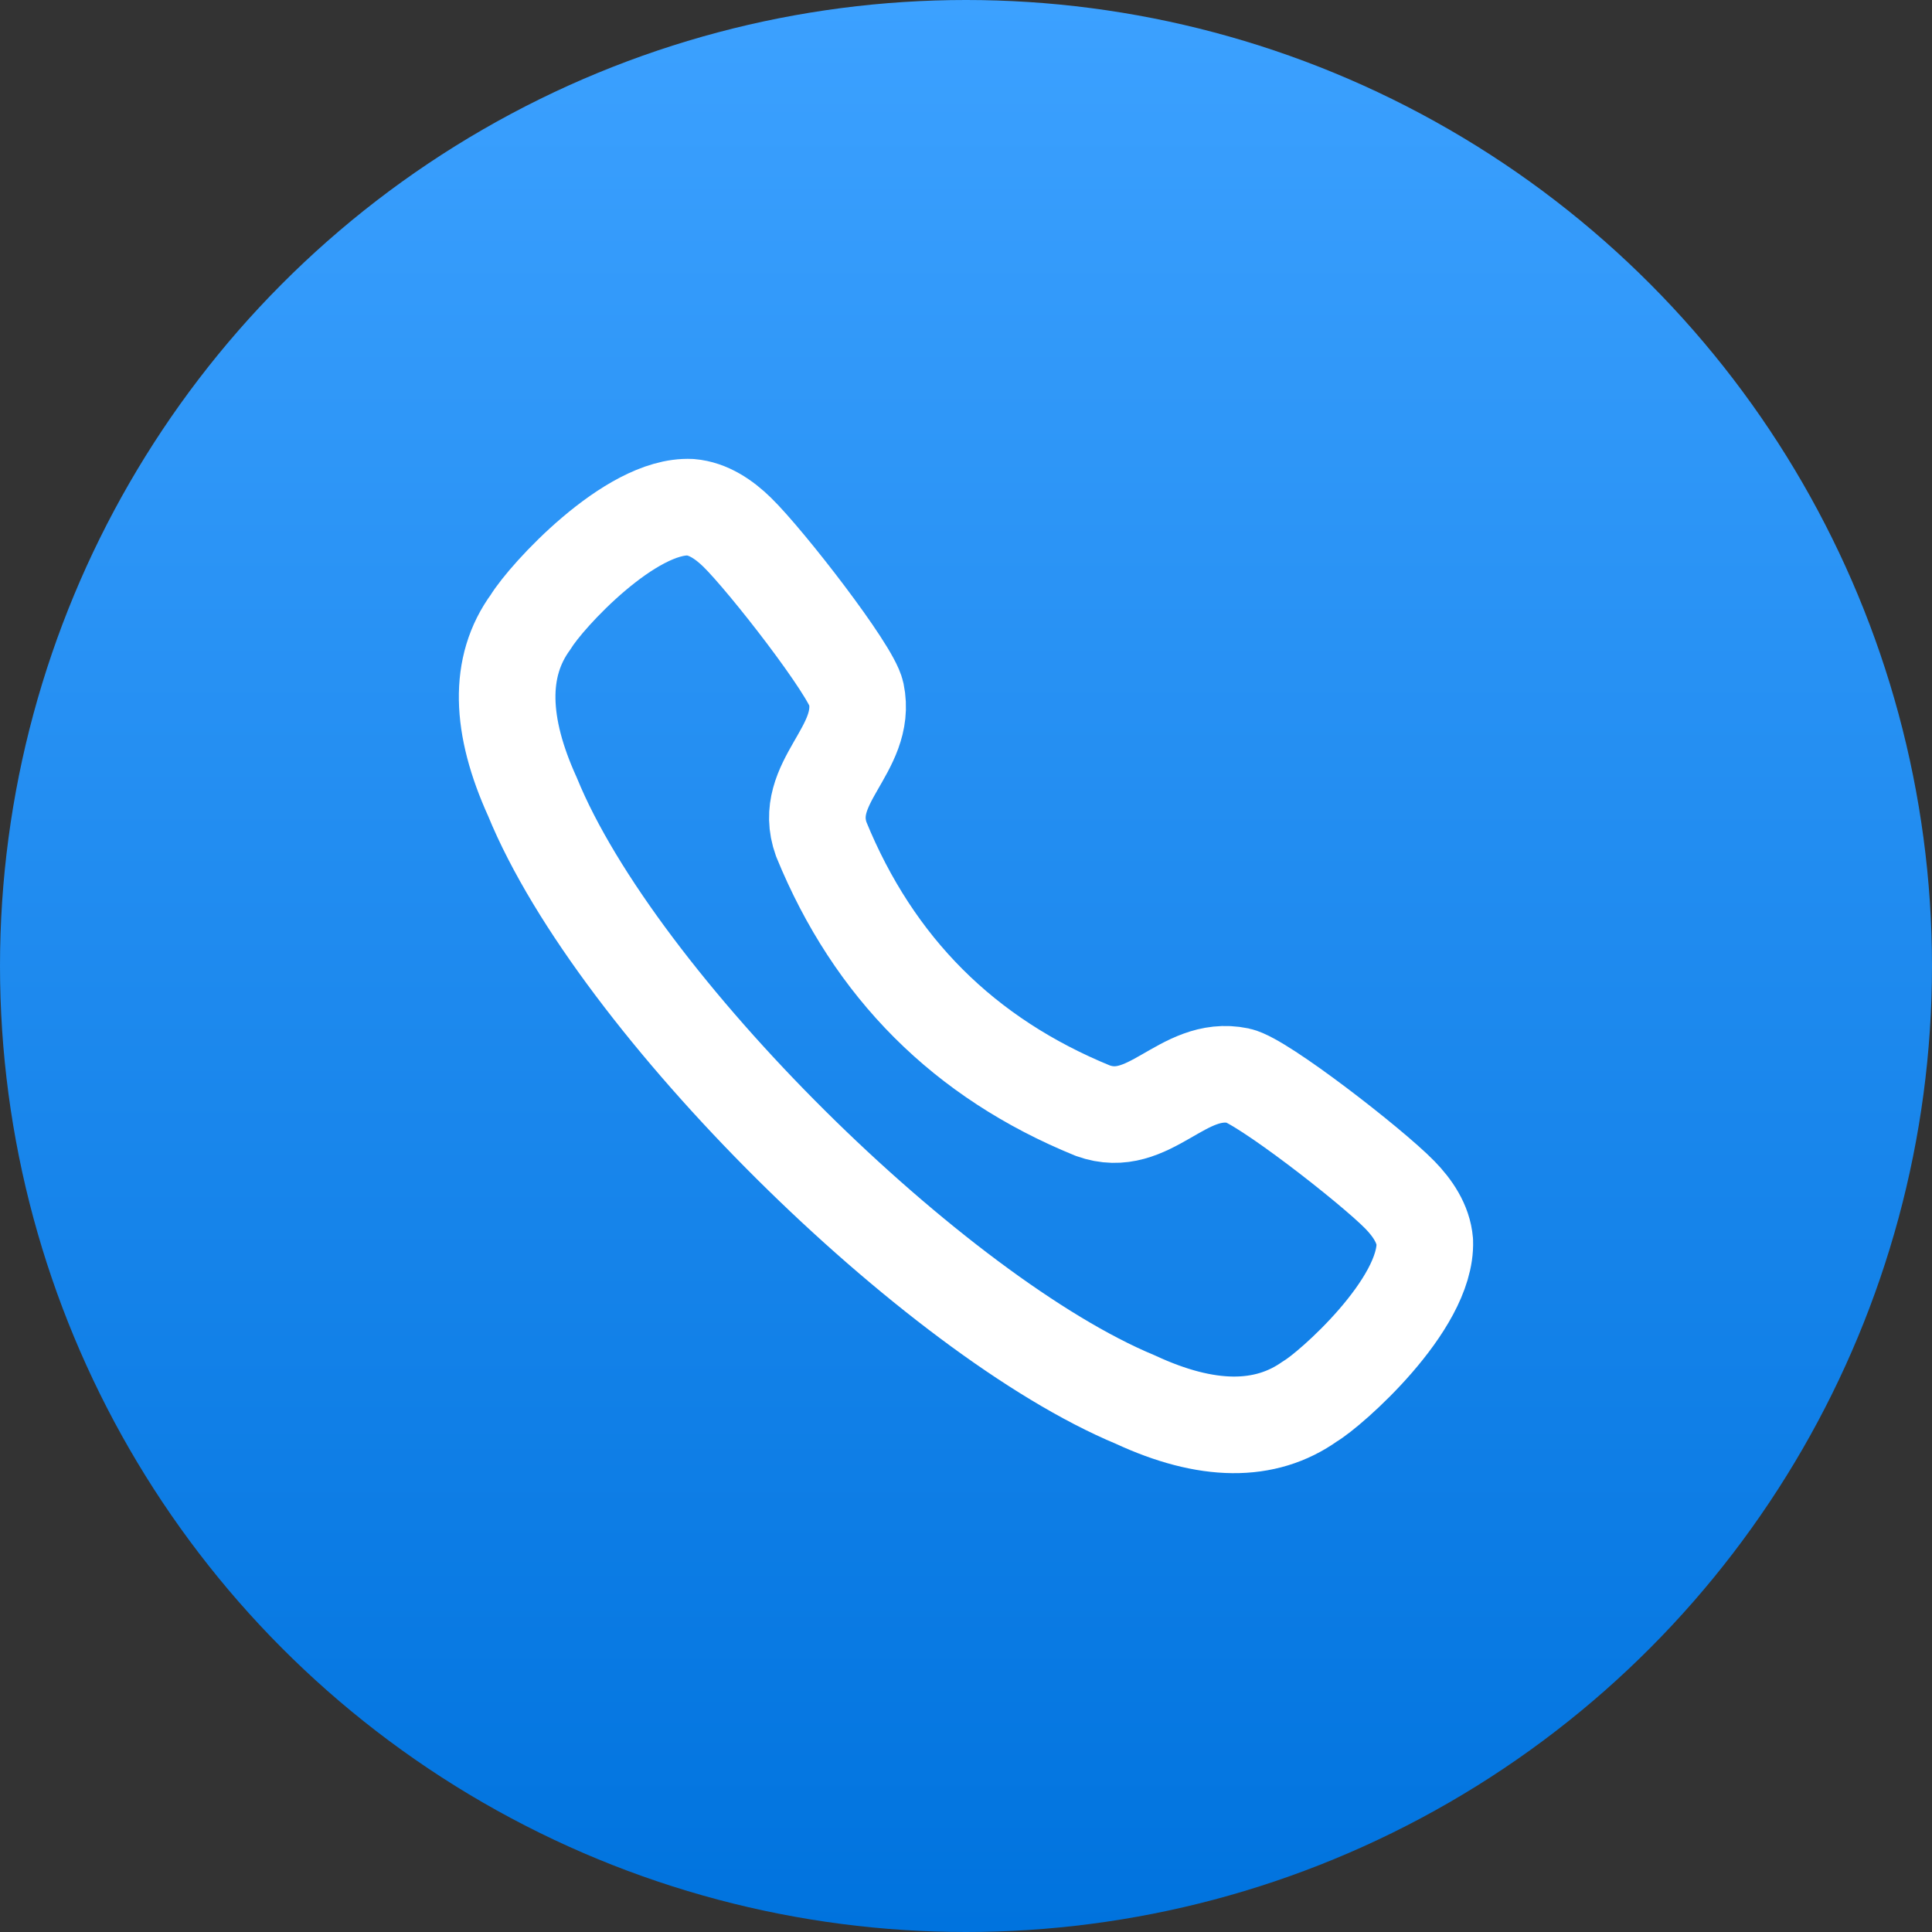
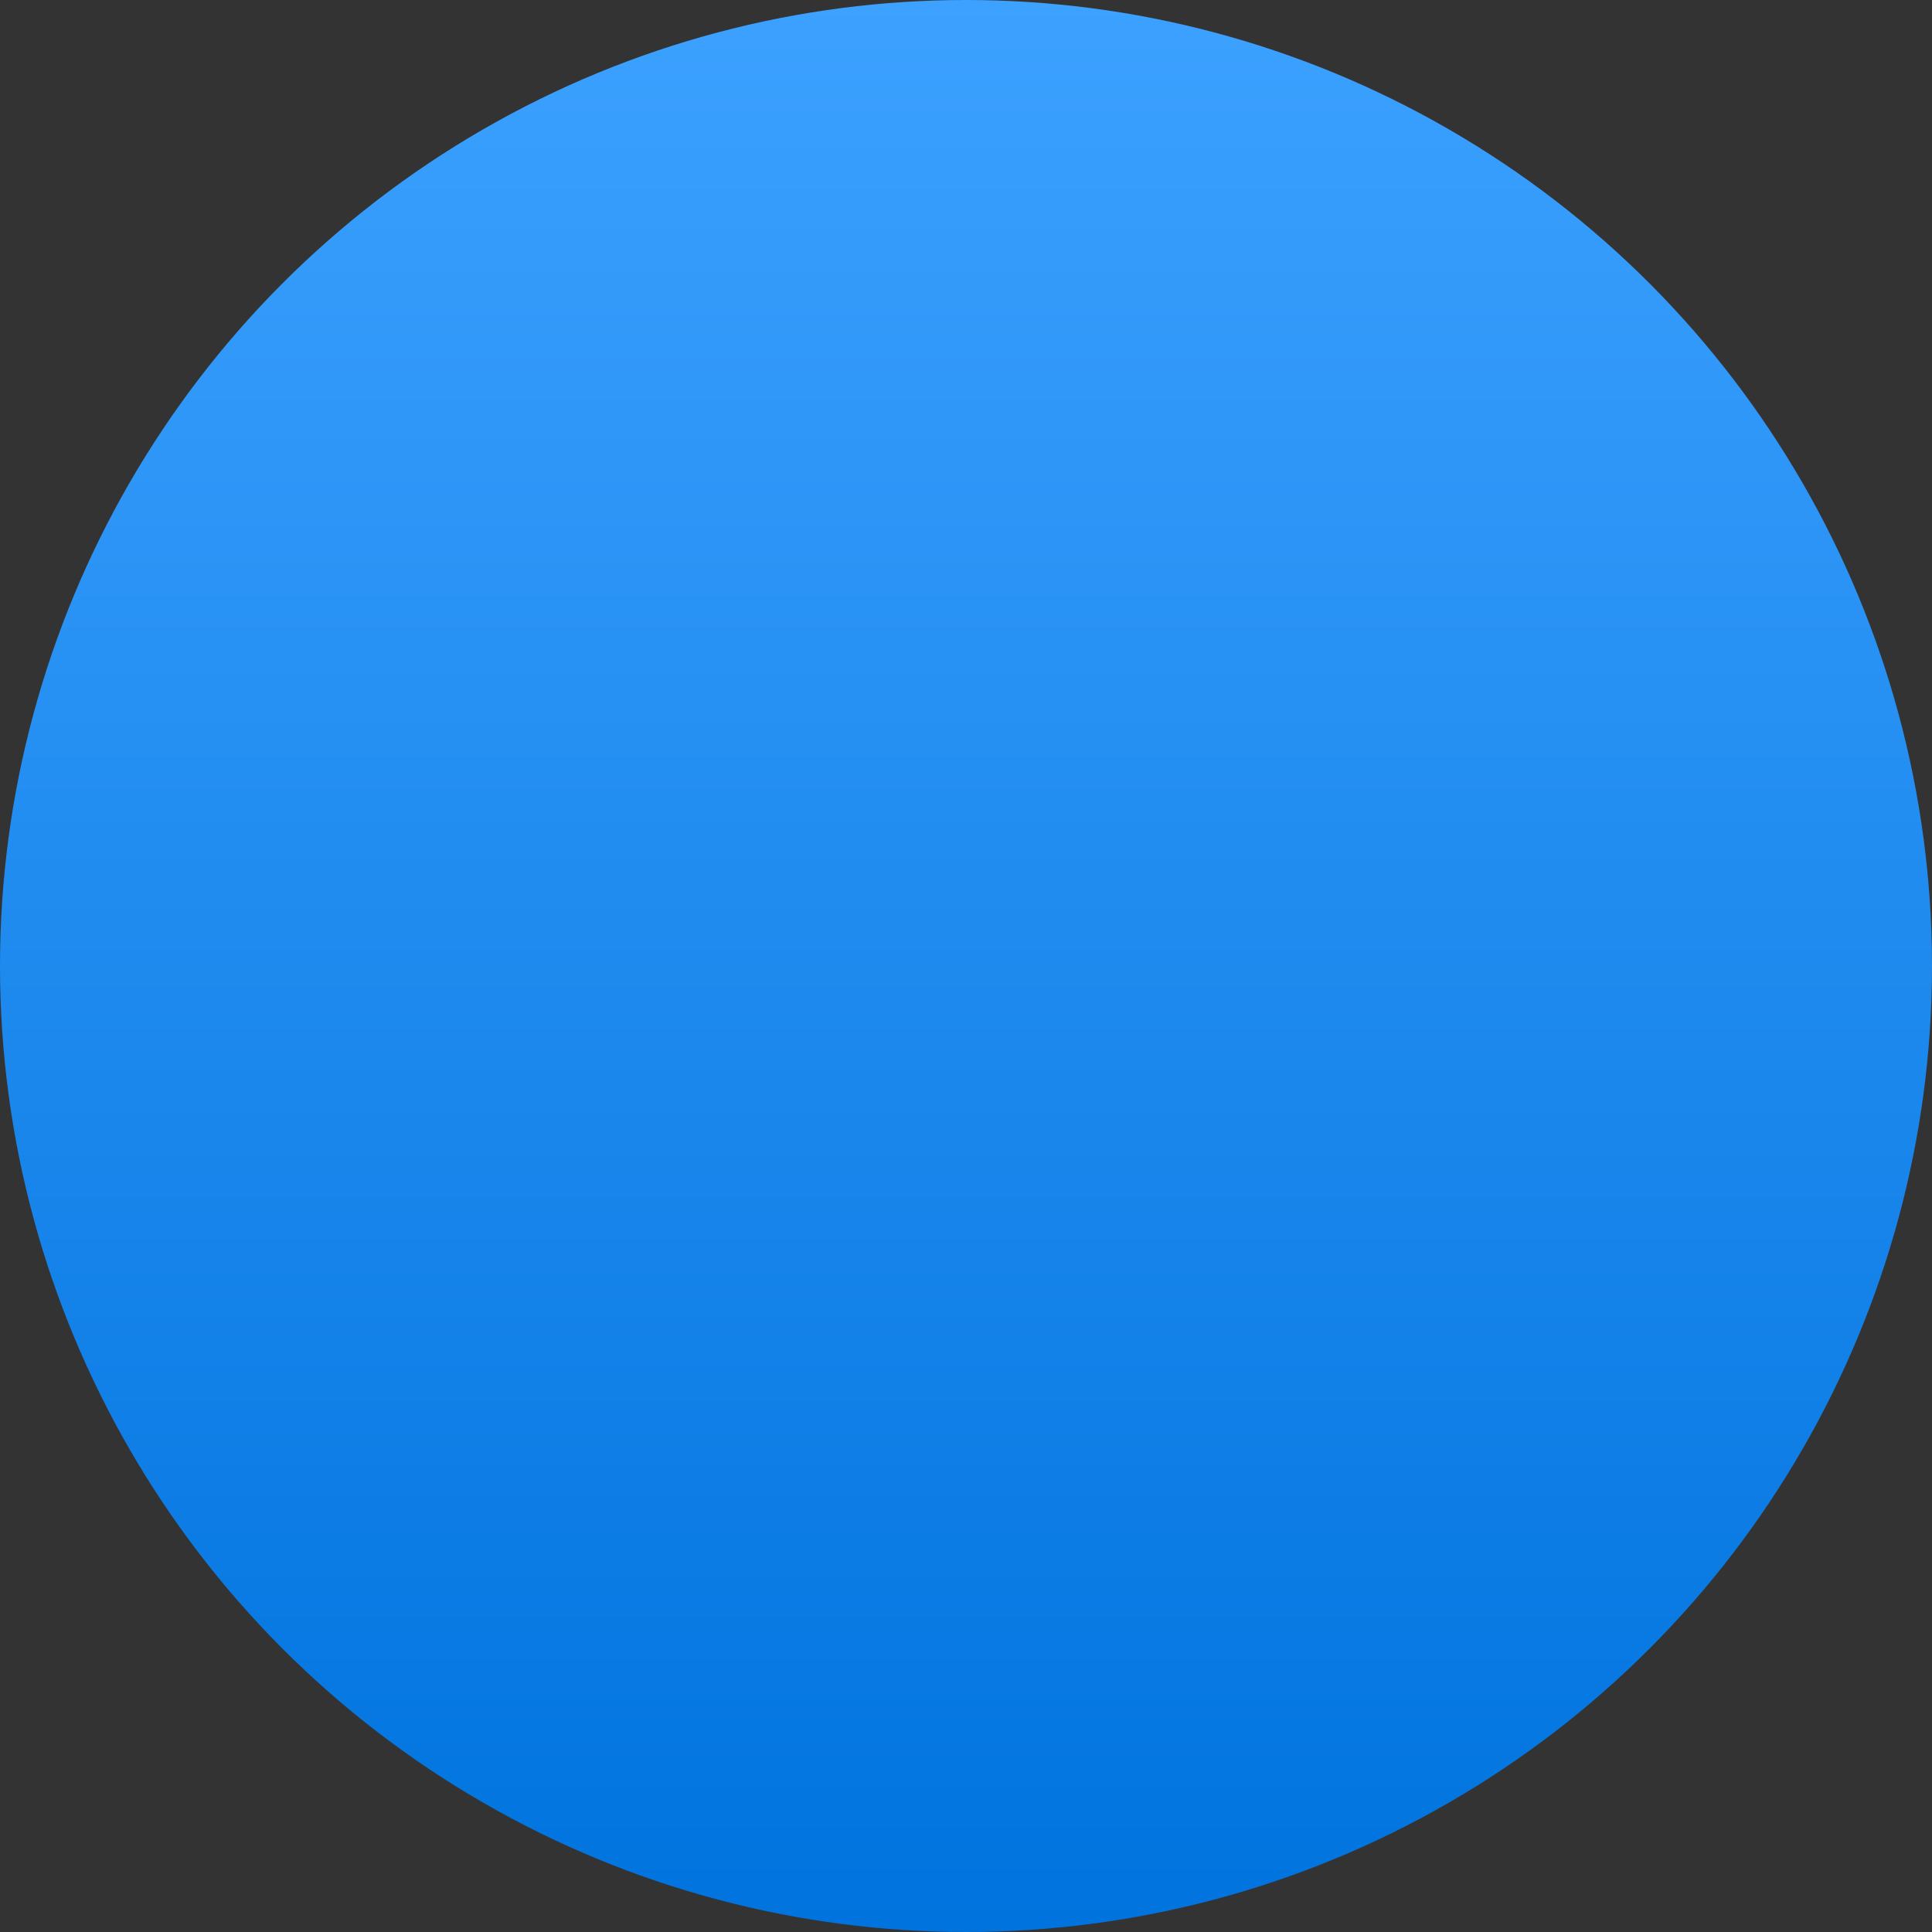
<svg xmlns="http://www.w3.org/2000/svg" width="30" height="30" viewBox="0 0 30 30" fill="none">
  <rect x="0" y="0" width="30" height="30" fill="#333333" stroke="none" />
  <circle cx="15" cy="15" r="15" fill="url(#paint0_linear)" />
-   <path fill-rule="evenodd" clip-rule="evenodd" d="M8.243 9.654C8.48 9.262 9.787 7.833 10.72 7.876C10.999 7.899 11.245 8.068 11.445 8.263C11.905 8.712 13.222 10.411 13.296 10.768C13.478 11.645 12.434 12.15 12.753 13.033C13.568 15.027 14.973 16.432 16.968 17.246C17.85 17.565 18.355 16.521 19.232 16.703C19.589 16.778 21.288 18.095 21.737 18.554C21.932 18.754 22.101 19.001 22.124 19.28C22.159 20.262 20.642 21.587 20.346 21.757C19.648 22.256 18.738 22.248 17.628 21.732C14.53 20.443 9.581 15.587 8.268 12.373C7.766 11.269 7.731 10.352 8.243 9.654Z" stroke="white" stroke-width="1.5" stroke-linecap="round" stroke-linejoin="round" />
  <defs>
    <linearGradient id="paint0_linear" x1="15" y1="0" x2="15" y2="30" gradientUnits="userSpaceOnUse">
      <stop stop-color="#3CA1FF" />
      <stop offset="1" stop-color="#0073DE" />
    </linearGradient>
  </defs>
</svg>